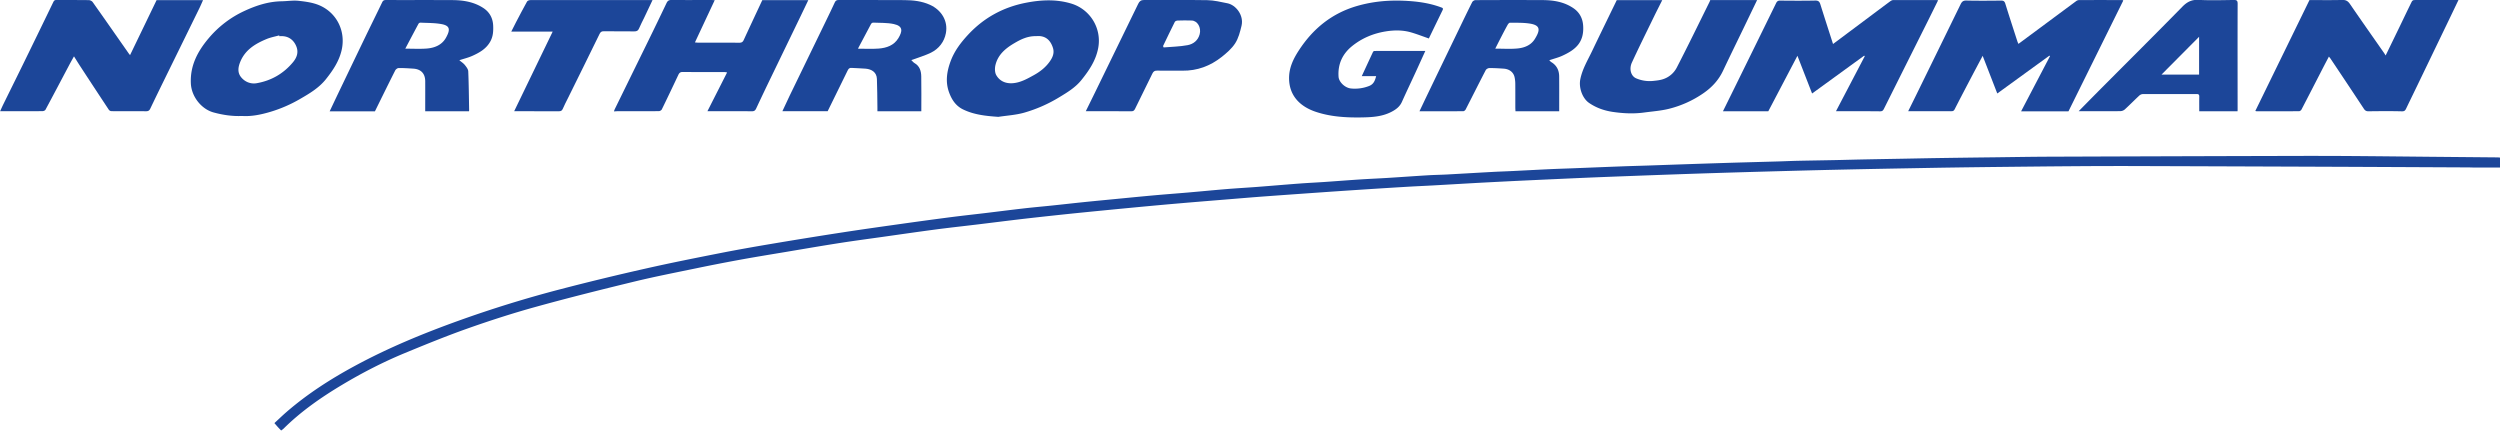
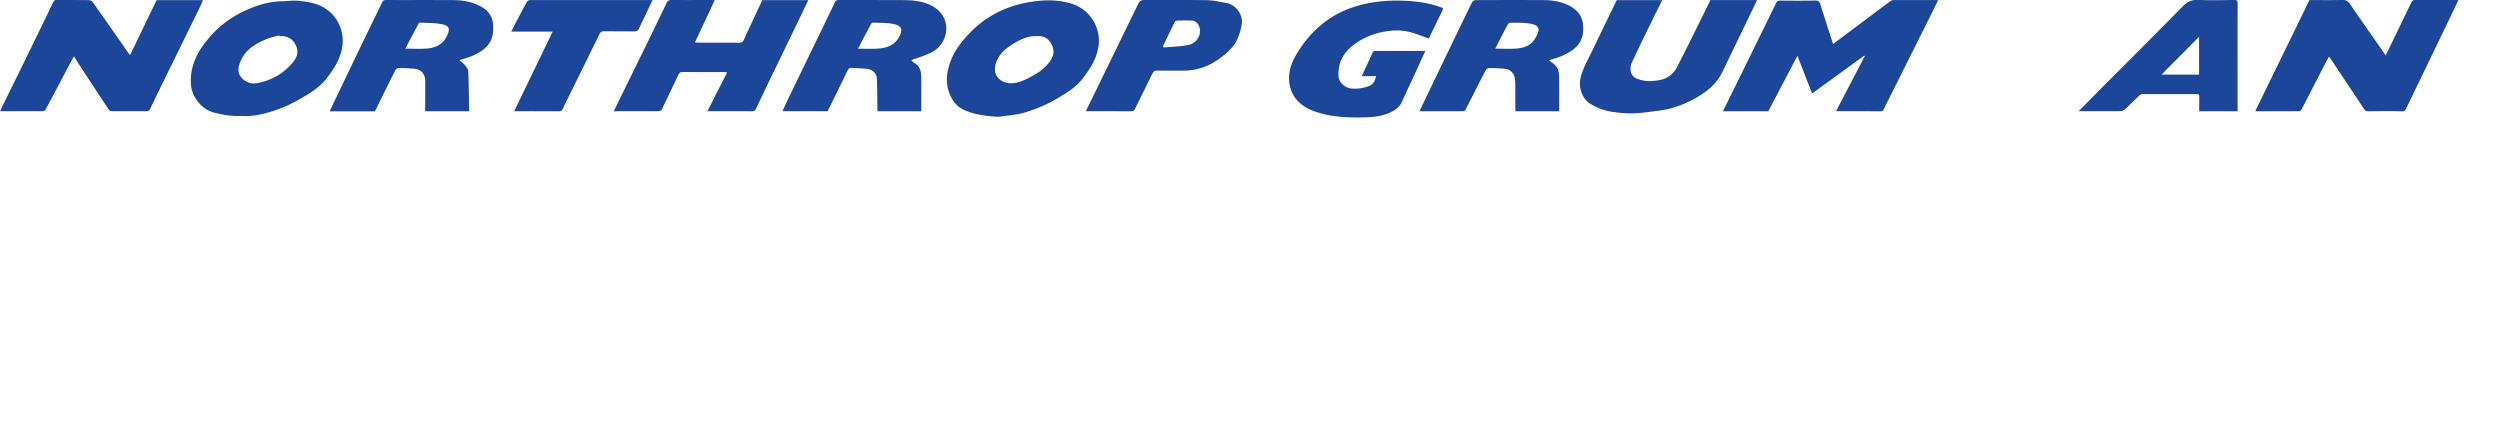
<svg xmlns="http://www.w3.org/2000/svg" width="5804" height="1000" viewBox="0 0 5804 1000">
  <defs>
    <style> .cls-1 { fill: none; } .cls-2 { fill: #1c4699; } </style>
  </defs>
  <title>northrop</title>
  <g id="Layer_2" data-name="Layer 2">
    <rect class="cls-1" x="-72" y="-71.794" width="5948" height="1144" />
  </g>
  <g id="Layer_1" data-name="Layer 1">
    <g>
-       <path class="cls-2" d="M5804,365.837v23.068c-20.86,0-41.513.012-62.166-.011-3.453-.004-6.907-.216-10.361-.233q-139.963-.69-279.925-1.343-244.454-.982-488.909-1.793-71.397-.221-142.795.328c-56.587.37-113.172,1.007-169.757,1.614q-60.566.65-121.13,1.539c-31.85.465-63.698,1.088-95.547,1.661q-43.412.781-86.823,1.611-35.817.704-71.631,1.521-33.431.74-66.86,1.553-60.866,1.581-121.728,3.281-52.886,1.488-105.767,3.139-48.088,1.509-96.17,3.212-43.305,1.507-86.606,3.151-42.504,1.578-85.005,3.225-37.314,1.498-74.619,3.21-52.789,2.365-105.572,4.835-47.231,2.26-94.451,4.773c-36.477,1.979-72.941,4.184-109.416,6.214-20.876,1.162-41.769,2.04-62.64,3.282q-51.526,3.067-103.032,6.453-47.129,3.059-94.243,6.353-67.303,4.706-134.592,9.607c-26.09,1.926-52.158,4.143-78.232,6.275-39.278,3.21-78.563,6.342-117.826,9.729q-52.536,4.532-105.028,9.559-65.525,6.221-131.015,12.799-59.134,6.038-118.2,12.733c-38.574,4.424-77.087,9.382-115.635,14.042-31.995,3.867-64.043,7.32-95.991,11.538-41.342,5.458-82.611,11.466-123.903,17.292-33.74,4.761-67.526,9.235-101.188,14.502-41.244,6.454-82.387,13.562-123.56,20.465-34.654,5.81-69.35,11.397-103.915,17.7q-52.215,9.522-104.197,20.311c-48.124,9.965-96.399,19.392-144.138,30.989-75.941,18.447-151.796,37.399-227.105,58.24-52.754,14.599-104.999,31.397-156.624,49.614-49.831,17.584-98.862,37.551-147.717,57.748-50.495,20.875-99.073,45.885-145.96,73.94-48.584,29.071-94.929,61.307-135.385,101.328a63.482,63.482,0,0,1-5.912,4.587c-2.824-2.954-5.422-5.576-7.909-8.299-2.326-2.547-4.534-5.2-7.747-8.907,9.597-8.831,19.018-17.992,28.952-26.557,48.187-41.542,101.355-75.676,157.202-105.926,77.985-42.241,159.653-75.919,242.997-105.807q115.744-41.507,234.732-72.498,98.162-25.559,197.176-47.817c57.919-13.128,116.203-24.699,174.479-36.182,41.483-8.173,83.159-15.414,124.858-22.426q79.677-13.4,159.538-25.695c44.374-6.839,88.846-13.057,133.306-19.326q56.879-8.02,113.837-15.483c28.003-3.628,56.084-6.647,84.122-10.011,29.859-3.583,59.688-7.421,89.567-10.828,21.804-2.486,43.674-4.39,65.502-6.671,23.116-2.416,46.209-5.055,69.328-7.442,22.627-2.336,45.27-4.508,67.912-6.696,33.173-3.205,66.34-6.49,99.531-9.493,26.068-2.358,52.176-4.257,78.253-6.514,30.01-2.598,59.991-5.542,90.012-8.001,23.218-1.903,46.488-3.162,69.717-4.939,32.962-2.522,65.899-5.378,98.865-7.857,19.006-1.429,38.054-2.296,57.071-3.595,27.973-1.911,55.927-4.116,83.905-5.94,21.153-1.379,42.34-2.23,63.497-3.546,31.193-1.94,62.367-4.204,93.563-6.091,14.819-.897,29.681-1.074,44.507-1.871,35.142-1.891,70.271-4.019,105.413-5.924,15.886-.861,31.791-1.353,47.682-2.128,28.283-1.38,56.557-2.933,84.843-4.249,18.003-.838,36.02-1.357,54.029-2.06,38.659-1.51,77.314-3.097,115.975-4.55,19.353-.727,38.715-1.191,58.07-1.843,30.206-1.017,60.41-2.122,90.616-3.137q48.885-1.642,97.773-3.169c38.19-1.14,76.385-2.12,114.575-3.223,15.11-.436,30.212-1.166,45.324-1.498,28.914-.635,57.834-1.032,86.749-1.62,22.005-.447,44.005-1.104,66.009-1.547,30.258-.61,60.518-1.099,90.778-1.653,29.471-.54,58.94-1.186,88.412-1.627q62.551-.937,125.105-1.639c43.027-.528,86.053-1.296,129.081-1.455q283.931-1.046,567.864-1.767,63.029-.173,126.058.214c62.171.432,124.341,1.168,186.511,1.751q78.515.736,157.03,1.436C5799.456,365.392,5801.51,365.655,5804,365.837Z" />
-       <path class="cls-2" d="M4802.117,258.521H4692.154c22.485-42.938,44.787-85.528,67.09-128.118l-1.245-1.304c-40.097,29.11-80.195,58.221-121.136,87.944-11.195-28.881-22.2-57.272-33.904-87.469-10.043,18.954-19.301,36.289-28.43,53.692-12.3,23.448-24.63,46.882-36.621,70.488-2.158,4.248-4.944,4.494-8.913,4.478-32.646-.129-65.292-.073-98.948-.073,6.025-12.178,11.997-24.158,17.89-36.177Q4499.879,116.043,4551.674,10.032c2.974-6.109,5.986-8.939,13.478-8.764,26.842.63,53.709.38,80.563.1,5.676-.059,8.126,1.679,9.851,7.263,9.047,29.285,18.612,58.411,28.029,87.582.54,1.671,1.373,3.247,2.415,5.672,13.854-10.26,27.163-20.1,40.454-29.963q46.958-34.846,93.958-69.634a11.815,11.815,0,0,1,6.545-2.12c33.5-.133,67-.098,100.501-.065.42 0.0.84.473,1.931,1.128Q4865.873,129.643,4802.117,258.521Z" />
      <path class="cls-2" d="M4255.574,102.149c24.131-18.023,46.838-34.973,69.535-51.939,21.028-15.718,42.016-31.49,63.111-47.117,1.968-1.458,4.579-2.892,6.899-2.904,33.507-.165,67.015-.088,100.524-.048a38.675,38.675,0,0,1,3.871.482c-8.472,17.133-16.572,33.69-24.823,50.172q-50.488,100.86-100.919,201.748c-2.176,4.374-4.074,5.933-9.241,5.876-33.746-.374-67.498-.192-102.159-.192q33.417-63.84,66.879-127.764-.674-.633-1.347-1.267c-40.06,29.104-80.121,58.208-120.95,87.871-11.218-28.849-22.31-57.372-34.056-87.578-23.037,43.887-45.266,86.233-67.601,128.781H4000.017c9.112-18.462,18.076-36.58,27.001-54.716q48.246-98.036,96.343-196.144c2.204-4.512,4.553-6.059,9.519-6.013,27.124.253,54.26.471,81.374-.118,7.415-.161,9.992,2.676,11.969,9.001C4235.683,40.554,4245.494,70.719,4255.574,102.149Z" />
      <path class="cls-2" d="M5707.62-.061c-6.988,14.584-13.224,27.66-19.512,40.71q-38.255,79.385-76.542,158.755c-8.509,17.637-17.134,35.217-25.573,52.886-2.057,4.307-4.04,6.308-9.841,6.157-25.77-.67-51.571-.443-77.355-.096-5.219.07-8.039-1.583-10.849-5.841q-38.561-58.429-77.548-116.576c-.856-1.284-1.927-2.424-3.626-4.537-4.73,9.01-9.135,17.274-13.424,25.598-16.723,32.455-33.364,64.953-50.234,97.331-.944,1.811-3.664,3.824-5.57,3.837-32.961.227-65.924.159-98.886.126a14.004,14.004,0,0,1-2.727-.688c41.925-85.844,83.712-171.408,125.738-257.459,25.395,0,50.85.432,76.277-.242,8.528-.226,13.18,2.789,17.812,9.54,26.25,38.255,52.974,76.186,79.526,114.234.903,1.295,1.689,2.672,3.231,5.127,11.155-22.953,21.449-44.057,31.673-65.193,9.694-20.04,19.245-40.149,29.099-60.109A7.206,7.206,0,0,1,5604.544.088C5638.284-.115,5672.025-.061,5707.62-.061Z" />
      <path class="cls-2" d="M363.562.253H471.381c-2.912,6.493-5.353,12.393-8.157,18.116q-40.551,82.773-81.196,165.5c-11.174,22.799-22.327,45.609-33.244,68.531-2.149,4.513-4.96,5.901-9.837,5.864-26.854-.205-53.711.008-80.565-.195a8.353,8.353,0,0,1-5.824-3.411q-33.354-50.374-66.363-100.977c-4.633-7.081-9.053-14.302-14.445-22.844-3.945,7.145-7.393,13.178-10.644,19.316-18.463,34.865-36.817,69.789-55.481,104.546-.99,1.844-4.456,3.321-6.782,3.34-28.98.234-57.963.167-86.945.177-3.665.001-7.329 0-11.577 0C2.709,252.998,4.972,247.724,7.501,242.581c15.194-30.908,30.529-61.747,45.667-92.682q35.424-72.393,70.523-144.945c1.78-3.69,3.445-5.019,7.494-4.986,24.994.204,49.992-.033,74.982.342,3.072.046,7.241,2.052,8.982,4.509C243.196,44.398,270.931,84.199,298.748,123.943c.726,1.037,1.57,1.99,3.175,4.008C322.664,84.981,342.995,42.862,363.562.253Z" />
      <path class="cls-2" d="M1659.272.405c-15.552,33.211-30.527,65.189-45.925,98.072,3.383.259,5.637.579,7.891.582,31.637.032,63.275-.103,94.91.145,5.191.041,8.161-1.344,10.39-6.182,14.269-30.979,28.793-61.841,43.196-92.661H1876.522c-6.673,13.905-12.887,26.939-19.174,39.938q-35.605,73.611-71.23,147.212-15.518,32.156-30.656,64.494c-2.136,4.563-4.642,6.402-10.142,6.337-31.898-.376-63.803-.164-95.706-.15-2.026.001-4.053 0-7.283 0,15.417-30.37,30.352-59.792,45.684-89.994a41.743,41.743,0,0,0-5.781-.906c-32.434-.045-64.868.123-97.299-.179-5.522-.051-7.98,2.215-10.099,6.709-12.641,26.807-25.366,53.577-38.392,80.198-.998,2.04-4.532,4.01-6.903,4.029-31.634.249-63.272.133-94.908.147-2.869.001-5.738.277-9.247.459a39.375,39.375,0,0,1,1.641-4.801q39.492-80.567,79.028-161.112,20.94-42.799,41.475-85.795c2.523-5.296,5.762-7.059,11.669-7.001,30.569.299,61.143.084,91.716.075C1653.25.019,1655.584.228,1659.272.405Z" />
      <path class="cls-2" d="M562.086,269.246c-22.706.951-44.564-2.292-66.11-8.152-28.735-7.815-51.413-37.082-52.872-67.059-2.001-41.112,15.271-74.174,40.831-104.629a239.536,239.536,0,0,1,83.077-63.772c27.348-12.766,55.967-22.167,86.755-22.65,13.239-.207,26.638-2.491,39.662-1.069,16.103,1.757,32.898,4.008,47.626,10.23,40.739,17.213,62.191,60.236,52.085,104.277-5.887,25.656-20.096,46.74-36.144,67.003-16.368,20.667-38.34,33.664-60.608,46.475a318.921,318.921,0,0,1-68.262,29.64C606.575,265.941,584.563,270.696,562.086,269.246ZM648.661,84.084q-.284-.957-.569-1.914c-9.776,2.761-19.943,4.583-29.252,8.463-25.854,10.776-49.3,24.725-60.82,52.395-5.046,12.12-7.198,24.667,1.201,35.509,8.913,11.505,22.683,17.054,36.567,14.653,33.823-5.848,62.506-22.244,84.519-48.866,8.496-10.274,13.296-22.233,7.814-36.223C682.605,94.029,670.457,82.06,648.661,84.084Z" />
      <path class="cls-2" d="M2317.649,271.297c-28.271-2.049-55.614-4.64-81.421-17.075-17.318-8.344-26.585-22.725-32.801-39.599-9.071-24.622-5.264-48.883,3.621-72.763,8.728-23.457,23.394-42.843,40.281-61.048,36.741-39.609,81.706-64.103,134.434-74.402,34.861-6.809,70.045-8.574,104.499,1.657a90.25,90.25,0,0,1,63.272,103.712c-5.497,28.812-21.132,51.945-39.021,74.125-14.108,17.493-32.901,28.731-51.7,40.095a331.48,331.48,0,0,1-81.18,35.61C2358.274,267.085,2337.687,268.22,2317.649,271.297Zm88.171-187.396c-20.484-.437-36.301,7.699-51.55,16.689-20.019,11.801-37.534,26.578-43.229,50.374-1.771,7.399-1.674,17.268,1.91,23.517,8.24,14.37,22.704,20.116,39.161,18.611,17.764-1.624,33.044-10.335,48.304-18.784,14.508-8.033,27.335-18.121,36.887-31.774,6.502-9.293,10.952-19.381,7.244-31.255C2439.216,94.203,2427.897,81.828,2405.821,83.901Z" />
      <path class="cls-2" d="M4079.277.158c-10.872,22.578-21.179,44.021-31.52,65.447-15.888,32.919-32.009,65.727-47.627,98.774-10.396,21.997-26.152,38.797-46.108,52.453a244.353,244.353,0,0,1-79.302,35.743c-18.792,4.684-38.43,6.028-57.719,8.654-24.322,3.311-48.686,2.125-72.794-1.433-19.65-2.901-38.346-9.374-54.98-20.826-15.79-10.87-24.271-35.62-20.397-54.945,4.784-23.861,17.262-44.258,27.485-65.672,18.816-39.415,38.052-78.629,57.153-118.011H3859.037c-6.964,13.927-13.654,26.993-20.068,40.195-16.904,34.792-34.128,69.44-50.316,104.565-7.049,15.296-2.137,31.486,9.742,36.712a79.353,79.353,0,0,0,40.475,5.951c6.813-.695,13.748-1.459,20.283-3.369a54.935,54.935,0,0,0,33.668-27.592c26.027-50.362,50.742-101.401,75.929-152.196.685-1.381,1.171-2.861,1.812-4.449Z" />
      <path class="cls-2" d="M3596.729,139.856c1.899,1.75,3.219,3.431,4.929,4.466,12.479,7.552,17.99,19.026,18.11,33.116.231,27.086.067,54.175.067,80.921H3518.35c-.15-3.388-.375-6.174-.379-8.961-.03-18.341.099-36.684-.082-55.024a74.749,74.749,0,0,0-1.604-14.948c-2.523-11.689-11.93-19.106-25.372-20.043-11.094-.773-22.224-1.446-33.33-1.343-2.873.027-7.071,2.428-8.37,4.929-15.738,30.309-30.999,60.866-46.589,91.253-.939,1.83-3.614,3.931-5.494,3.944-33.473.238-66.948.173-101.695.173,6.63-13.917,12.886-27.177,19.251-40.385q36.366-75.46,72.796-150.889c10.014-20.735,19.967-41.503,30.352-62.051,1.179-2.332,4.982-4.732,7.581-4.745q77.748-.394,155.499-.084c25.693.14,50.624,4.038,72.435,19.166,13.76,9.544,20.847,23.247,22.043,39.493,2.977,40.45-18.812,57.1-48.536,70.676C3617.586,133.754,3607.51,136.219,3596.729,139.856ZM3471.409,112.909c17.948,0,34.739,1.196,51.277-.342,16.031-1.49,31.41-7.311,40.496-21.87,13.272-21.263,13.096-32.068-11.613-35.951-15.054-2.366-30.596-1.782-45.926-2.028-1.818-.029-4.284,2.741-5.427,4.786-5.291,9.467-10.274,19.109-15.265,28.742C3480.495,94.846,3476.174,103.514,3471.409,112.909Z" />
      <path class="cls-2" d="M1066.367,139.793c4.695,3.968,9.505,6.98,12.858,11.16,3.476,4.333,7.657,9.709,7.873,14.785,1.277,29.937,1.492,59.92,2.038,89.888a16.502,16.502,0,0,1-.316,2.669H987.17c0-3.728-.002-6.797 0-9.865.016-19.937.122-39.875.023-59.811-.088-17.793-9.789-28.085-27.607-29.254-11.36-.745-22.749-1.505-34.115-1.38-2.732.03-6.631,2.94-7.953,5.557-15.867,31.418-31.349,63.029-47.07,94.87H765.355c7.327-15.42,14.371-30.369,21.521-45.268q30.203-62.943,60.497-125.843c13.249-27.43,26.765-54.731,39.998-82.168C889.262,1.21,891.696.035,896.003.048c51.304.155,102.61-.12,153.914.17,25.376.143,50.124,4.006,71.953,18.215,14.682,9.557,22.308,23.492,23.082,41.087.551,12.537-.136,24.697-6.326,36.207-9.385,17.45-25.415,26.498-42.387,34.1C1087.024,133.955,1077.017,136.311,1066.367,139.793ZM940.926,112.965c17.456,0,33.435.908,49.267-.236,18.592-1.344,35.69-8.124,45.189-25.174,10.211-18.328,9.892-27.907-10.533-31.627-15.977-2.91-32.564-2.525-48.893-3.366a5.729,5.729,0,0,0-4.335,2.562C961.483,73.947,951.542,92.875,940.926,112.965Z" />
      <path class="cls-2" d="M2115.649,139.498c2.946,2.798,4.86,5.464,7.453,6.935,12.143,6.889,15.446,18.482,15.677,30.908.505,27.073.156,54.161.156,80.931H2037.025c0-3.363.037-6.142-.006-8.92-.341-22.026-.325-44.067-1.174-66.074-.611-15.837-12.436-22.519-25.823-23.833-11.055-1.086-22.227-.92-33.309-1.8-5.503-.437-7.263,2.848-9.196,6.8-15.24,31.153-30.555,62.27-45.984,93.679h-105.105c5.716-12.229,11.033-23.967,16.651-35.56q42.042-86.75,84.204-173.441c7.041-14.512,14.119-29.01,20.836-43.672,1.986-4.336,4.609-5.465,9.182-5.45,50.769.169,101.541-.154,152.308.243,20.362.159,40.539,2.348,59.535,10.972,25.795,11.711,42.393,36.766,36.777,66.055-3.769,19.657-15.989,35.817-34.515,44.986-12.166,6.021-25.411,9.863-38.182,14.657C2121.081,137.718,2118.891,138.396,2115.649,139.498ZM1991.782,113.036c16.853,0,32.308.883,47.619-.226,18.76-1.359,36.205-7.275,46.498-24.59,8.929-15.021,11.562-27.55-10.798-32.383-15.569-3.365-32.058-2.551-48.15-3.294-1.575-.073-3.949,1.654-4.773,3.182C2012.145,74.329,2002.333,93.053,1991.782,113.036Z" />
      <path class="cls-2" d="M3317.268,89.34c-14.245-4.934-27.433-10.088-40.969-14.052-19.65-5.753-39.856-5.571-59.838-2.271-28.681,4.736-55.008,15.797-77.616,34.146-22.332,18.125-33.278,42.034-31.231,71.121.866,12.302,14.904,25.63,28.551,27.093a89.848,89.848,0,0,0,42.037-5.636c10.901-4.125,13.965-12.586,16.657-22.922H3161.454c8.929-19.304,17.416-37.739,26.049-56.106a4.685,4.685,0,0,1,3.346-2.373c38.996-.123,77.992-.102,118.197-.102-8.209,18.022-15.904,35.079-23.738,52.072-10.167,22.053-20.66,43.959-30.574,66.124-4.221,9.436-10.991,15.508-19.753,20.696-23.132,13.696-48.601,15.075-74.326,15.493-35.86.583-71.535-1.564-105.807-12.99-35.063-11.689-62.017-36.115-62.139-78.118-.071-24.39,9.943-44.849,22.441-64.128,32.592-50.273,76.278-86.237,134.858-103.357C3186.378,3.402,3223.318.078,3260.691,1.792c28.466,1.305,56.863,4.913,83.963,14.939,3.513,1.3,6.852,1.924,4.443,6.874q-15.988,32.858-31.899,65.754C3316.991,89.783,3316.377,90.009,3317.268,89.34Z" />
      <path class="cls-2" d="M5194.566,258.29h-88.787c0-11.344-.15-22.662.073-33.972.09-4.549-1.64-5.991-6.069-5.984-41.73.065-83.461-.094-125.19.089a13.416,13.416,0,0,0-8.164,3.618c-11.252,10.497-22.026,21.509-33.373,31.898a16.705,16.705,0,0,1-10.169,4.096c-28.437.319-56.879.175-85.319.171-3.57-0-7.14,0-11.75,0,17.244-17.481,34.069-34.672,51.04-51.718,63.315-63.594,126.938-126.885,189.775-190.947,11.016-11.231,21.698-16.66,37.77-15.794,27.032,1.456,54.203.552,81.31.207,6.579-.084,9.207,1.079,9.185,8.57-.242,82.396-.088,164.794-.054,247.191A25.504,25.504,0,0,1,5194.566,258.29Zm-176.417-85.115h87.25V85.402C5075.997,114.981,5046.765,144.388,5018.149,173.175Z" />
      <path class="cls-2" d="M2520.777,258.174c6.822-13.865,13.485-27.32,20.072-40.811q50.871-104.202,101.602-208.471c3.007-6.2,6.397-8.963,13.779-8.912,48.913.338,97.841-.481,146.739.411,15.594.284,31.202,4.174,46.644,7.219,19.376,3.82,38.606,27.694,32.722,52.282-3.348,13.988-7.092,28.777-14.704,40.601-7.931,12.319-19.874,22.587-31.572,31.843-26.419,20.904-56.657,32.163-90.82,31.761-19.67-.231-39.349.231-59.015-.131-5.652-.104-8.465,1.844-10.858,6.784-13.268,27.395-26.946,54.591-40.238,81.975-2.092,4.311-4.231,5.718-9.351,5.659C2591.026,257.983,2556.268,258.174,2520.777,258.174Zm179.372-151.301q.644,1.617,1.288,3.235c18.631-1.608,37.522-1.837,55.806-5.285,13.187-2.487,24.027-10.784,27.911-25.342,4.066-15.242-4.836-31.258-18.432-31.846-10.872-.47-21.786-.258-32.67.063-2.286.067-5.72,1.33-6.592,3.064C2718.121,69.347,2709.191,88.138,2700.148,106.873Z" />
      <path class="cls-2" d="M1193.719,258.174c29.753-61.522,59.311-122.642,89.406-184.872h-96.126c4.117-8.155,7.531-15.143,11.143-22.028,8.363-15.943,16.662-31.926,25.445-47.636,1.104-1.975,4.964-3.406,7.551-3.411Q1353.145-.002,1475.153.152c12.932.004,25.865.001,39.765.001-6.588,13.937-12.745,27.044-18.976,40.115-4.098,8.597-8.67,16.991-12.326,25.77-2.212,5.312-5.417,6.879-10.901,6.82-23.655-.257-47.315.016-70.969-.286-5.315-.068-7.625,1.712-9.979,6.547-24.216,49.735-48.815,99.283-73.299,148.887-3.982,8.068-8.263,16.013-11.748,24.292-1.948,4.627-4.418,6.048-9.425,6.011C1263.096,258.052,1228.894,258.174,1193.719,258.174Z" />
    </g>
  </g>
</svg>